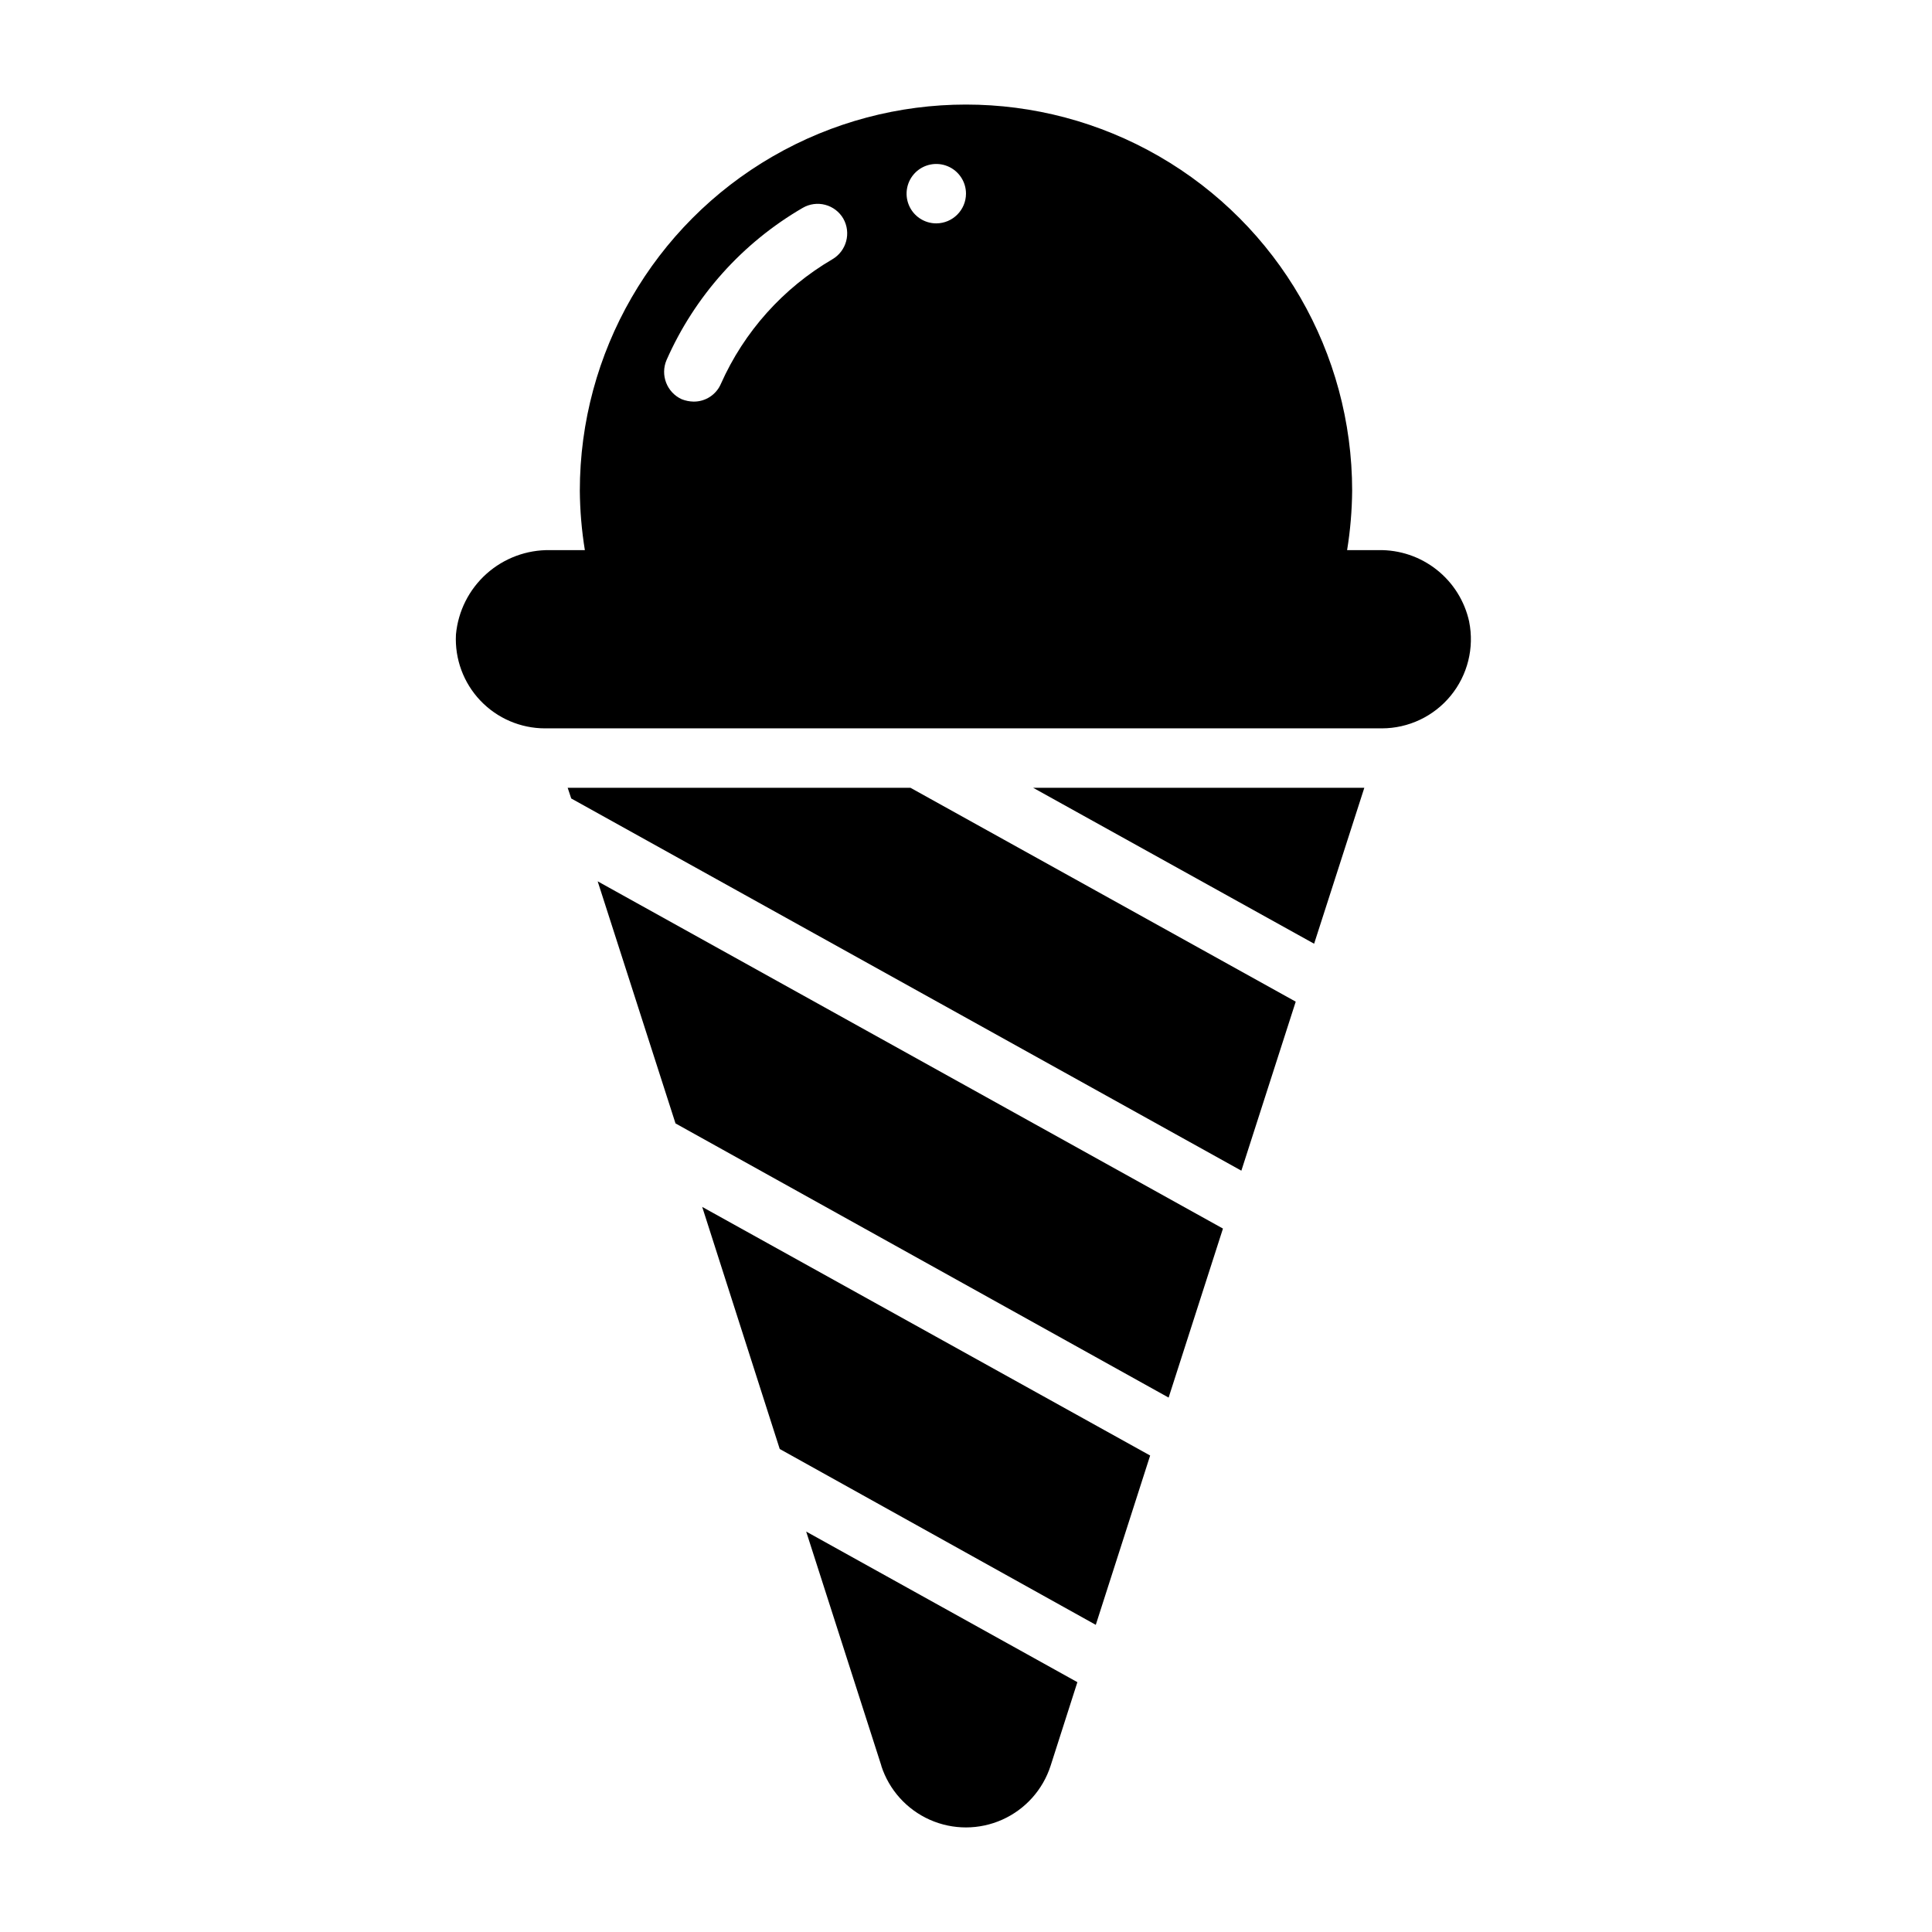
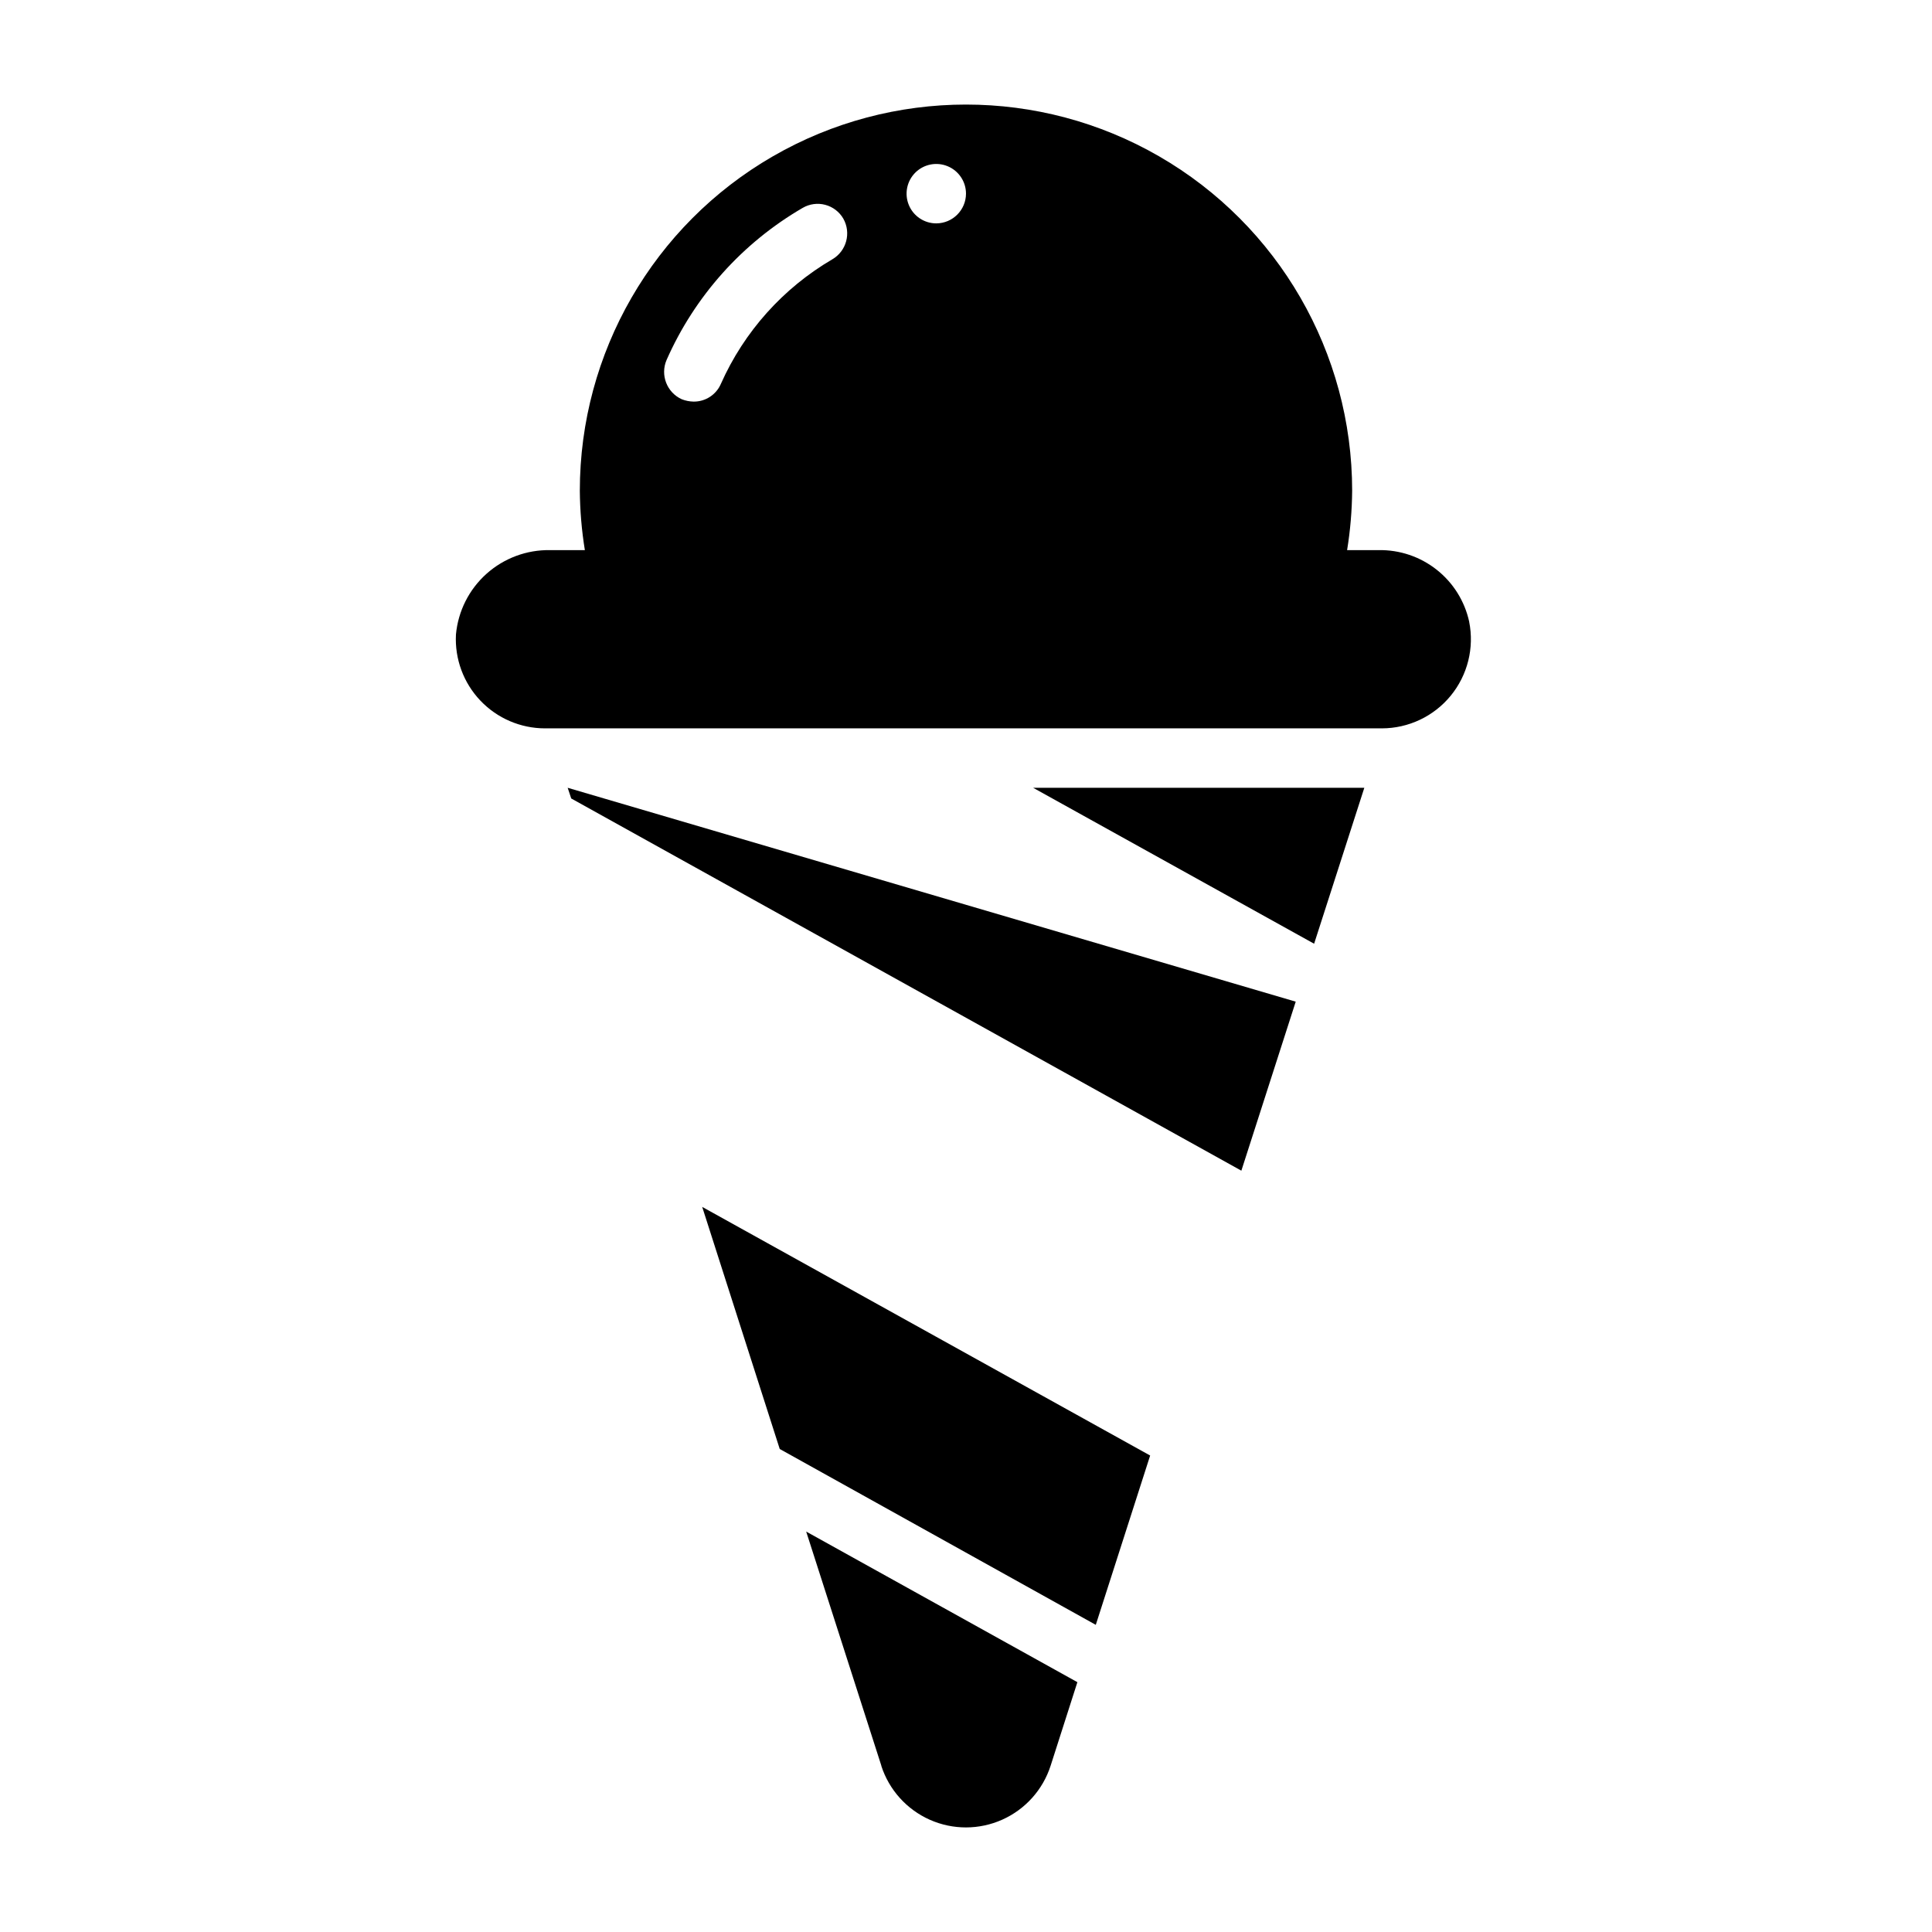
<svg xmlns="http://www.w3.org/2000/svg" fill="#000000" width="800px" height="800px" version="1.1" viewBox="144 144 512 512">
  <g>
    <path d="m330.09 463.84 20.547 64.156 83.758 46.605 14.406-44.871z" />
    <path d="m377.56 611.91v0.078c2.066 6.367 6.742 11.551 12.859 14.27 6.117 2.715 13.098 2.703 19.203-0.035 6.109-2.738 10.766-7.941 12.809-14.312l7.086-22.121-71.871-39.91z" />
-     <path d="m302.39 377.56 20.625 64.156 130.68 72.66 14.402-44.793z" />
    <path d="m505.56 352.77-13.305 41.328-74.469-41.328z" />
-     <path d="m487.38 409.45-14.406 44.793-177.59-98.637-0.945-2.836h90.844z" />
+     <path d="m487.38 409.45-14.406 44.793-177.59-98.637-0.945-2.836z" />
    <path d="m533.35 308.76c-1.191-5.449-4.234-10.32-8.613-13.777-4.379-3.461-9.82-5.297-15.398-5.195h-8.344c0.848-5.207 1.293-10.469 1.34-15.742 0-36.562-19.508-70.348-51.168-88.625-31.664-18.281-70.676-18.281-102.34 0-31.664 18.277-51.168 52.062-51.168 88.625 0.043 5.273 0.488 10.535 1.336 15.742h-9.211c-6.211-0.109-12.234 2.137-16.863 6.281-4.629 4.144-7.519 9.891-8.09 16.078-0.34 6.477 1.996 12.809 6.465 17.512 4.465 4.703 10.664 7.363 17.152 7.363h221.75c7.074-0.004 13.777-3.18 18.258-8.652 4.484-5.477 6.277-12.672 4.887-19.609zm-168.78-96.039c-13.047 7.637-23.371 19.172-29.52 32.984-1.238 2.894-4.098 4.758-7.242 4.723-1.078-0.02-2.144-0.23-3.148-0.629-3.941-1.797-5.723-6.414-4.016-10.391 7.453-16.91 20.078-31.02 36.055-40.305 1.805-1.062 3.957-1.359 5.981-0.828 2.023 0.531 3.754 1.852 4.805 3.66 2.141 3.789 0.844 8.594-2.914 10.785zm27.551-9.523c-3.184 0-6.055-1.918-7.269-4.859-1.219-2.941-0.547-6.328 1.703-8.582 2.254-2.25 5.641-2.922 8.582-1.703s4.859 4.086 4.859 7.269c-0.016 4.344-3.531 7.859-7.875 7.875z" />
  </g>
</svg>